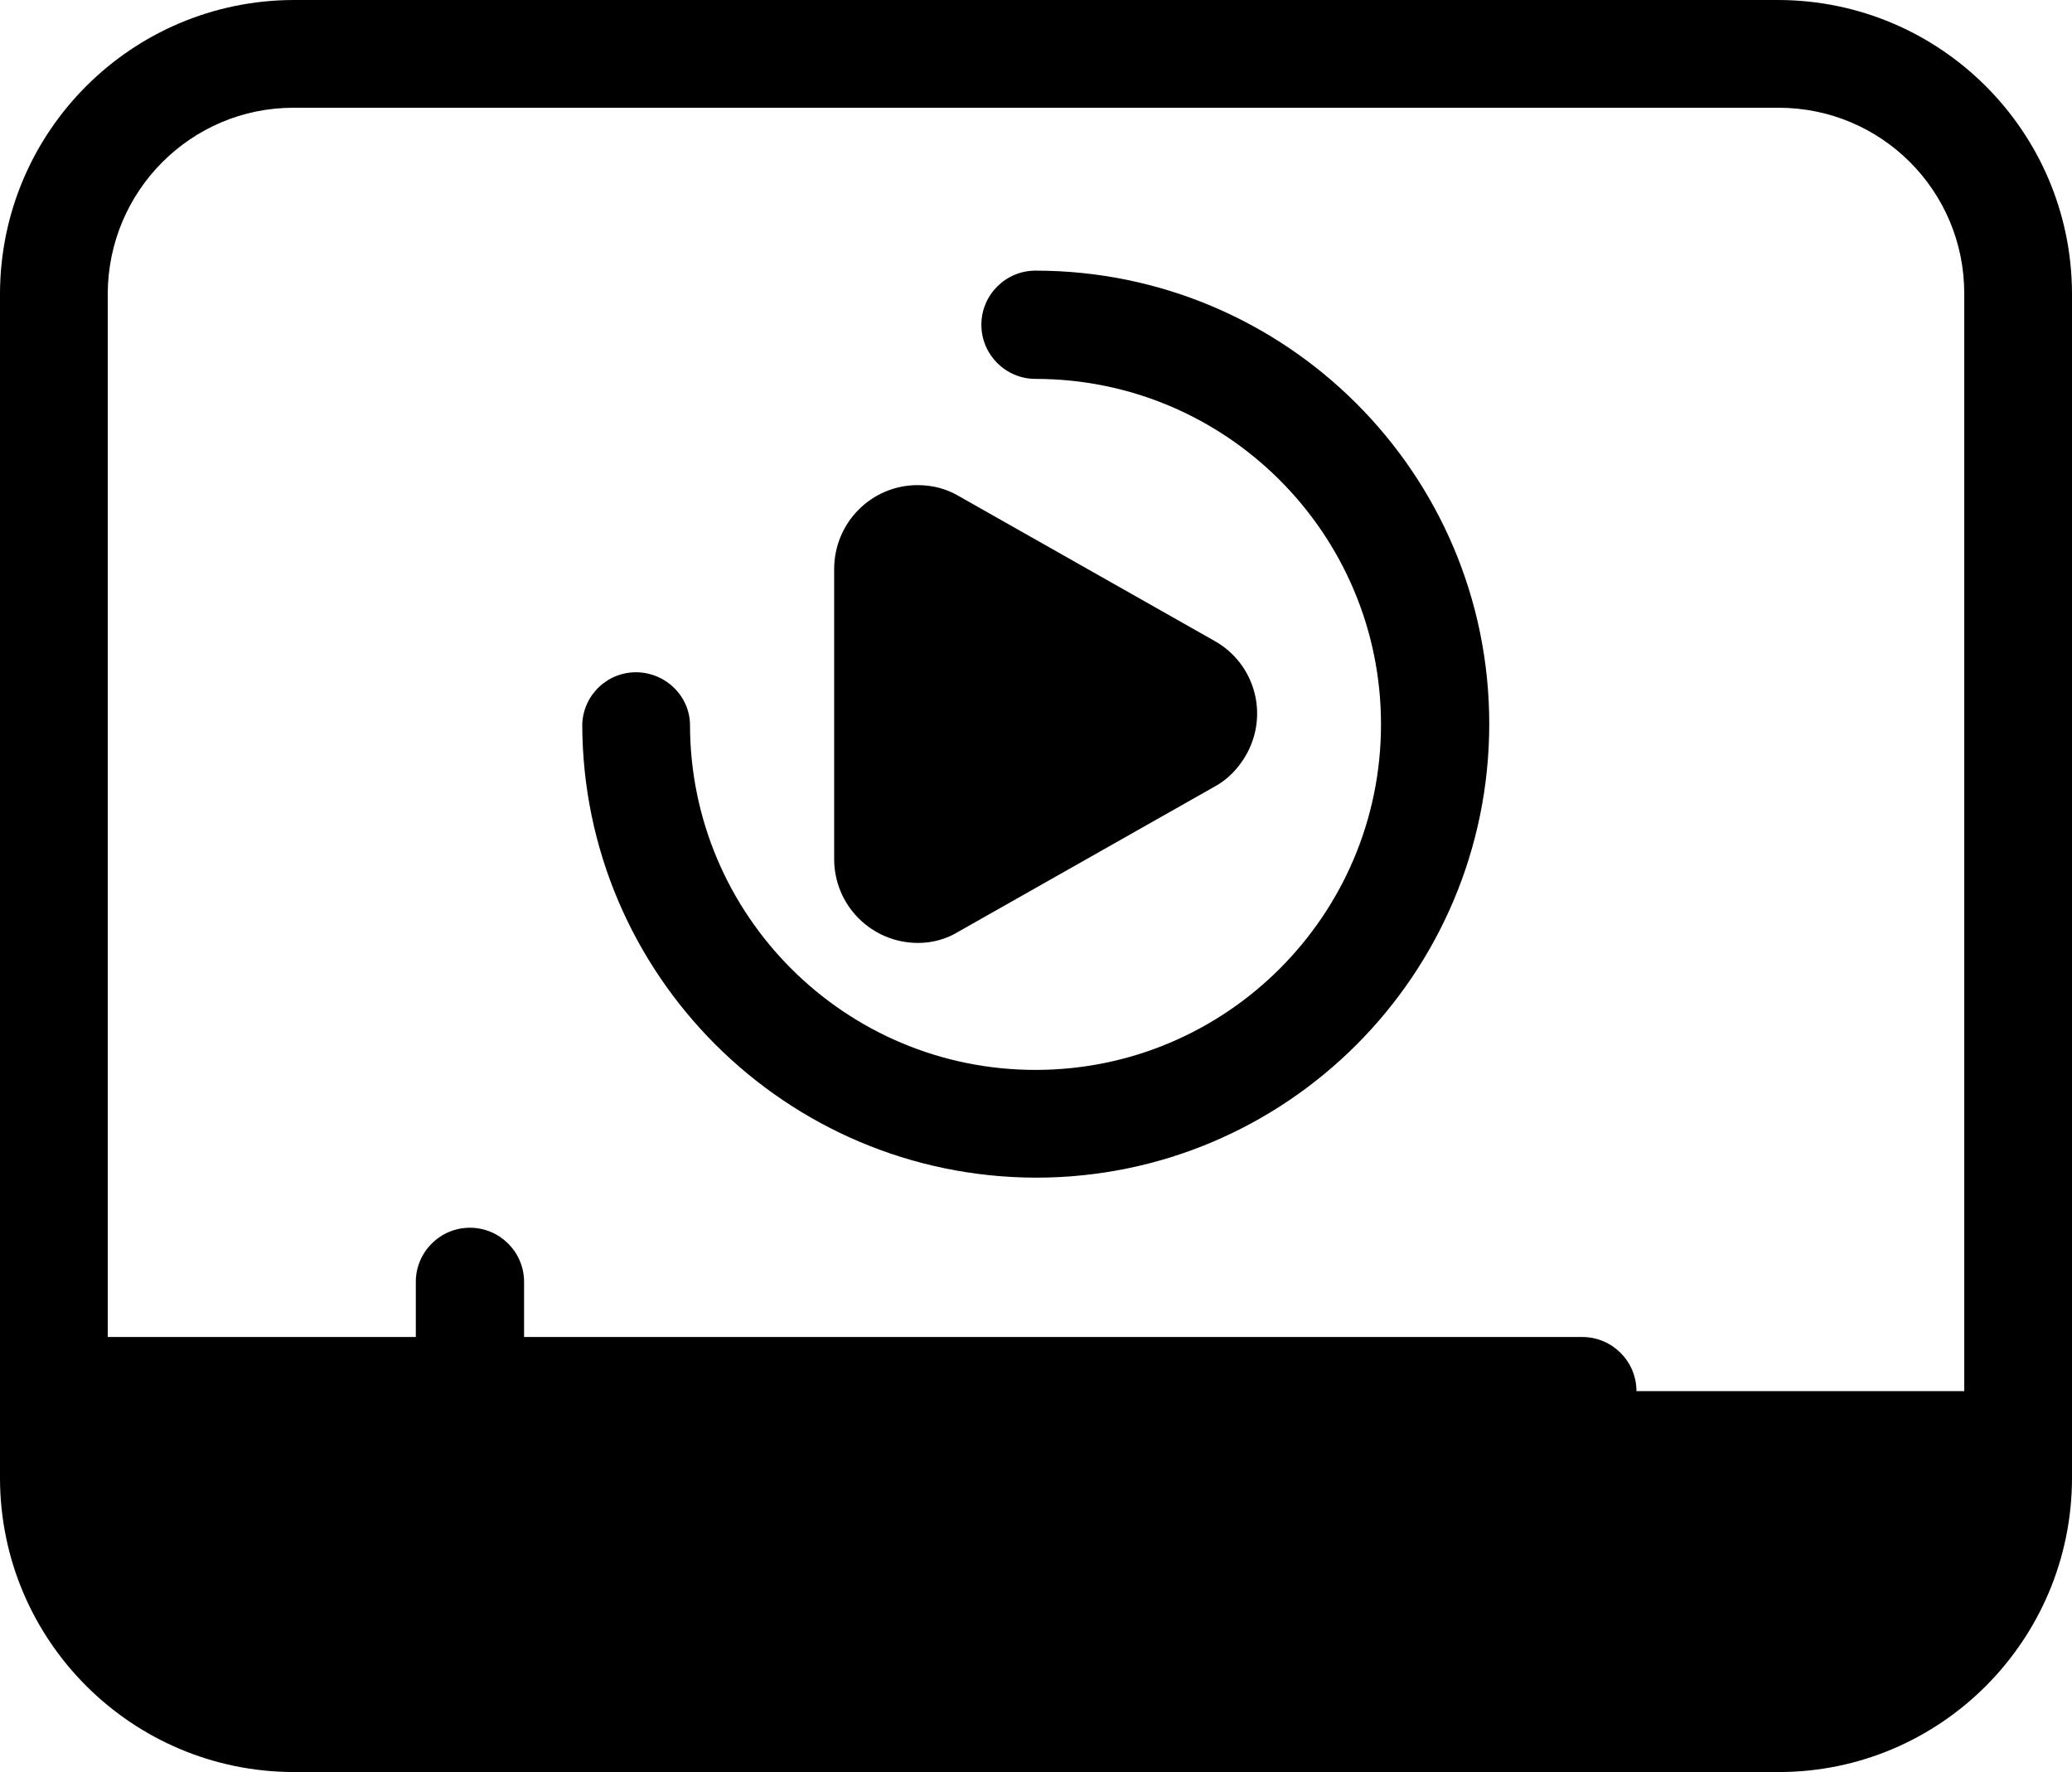
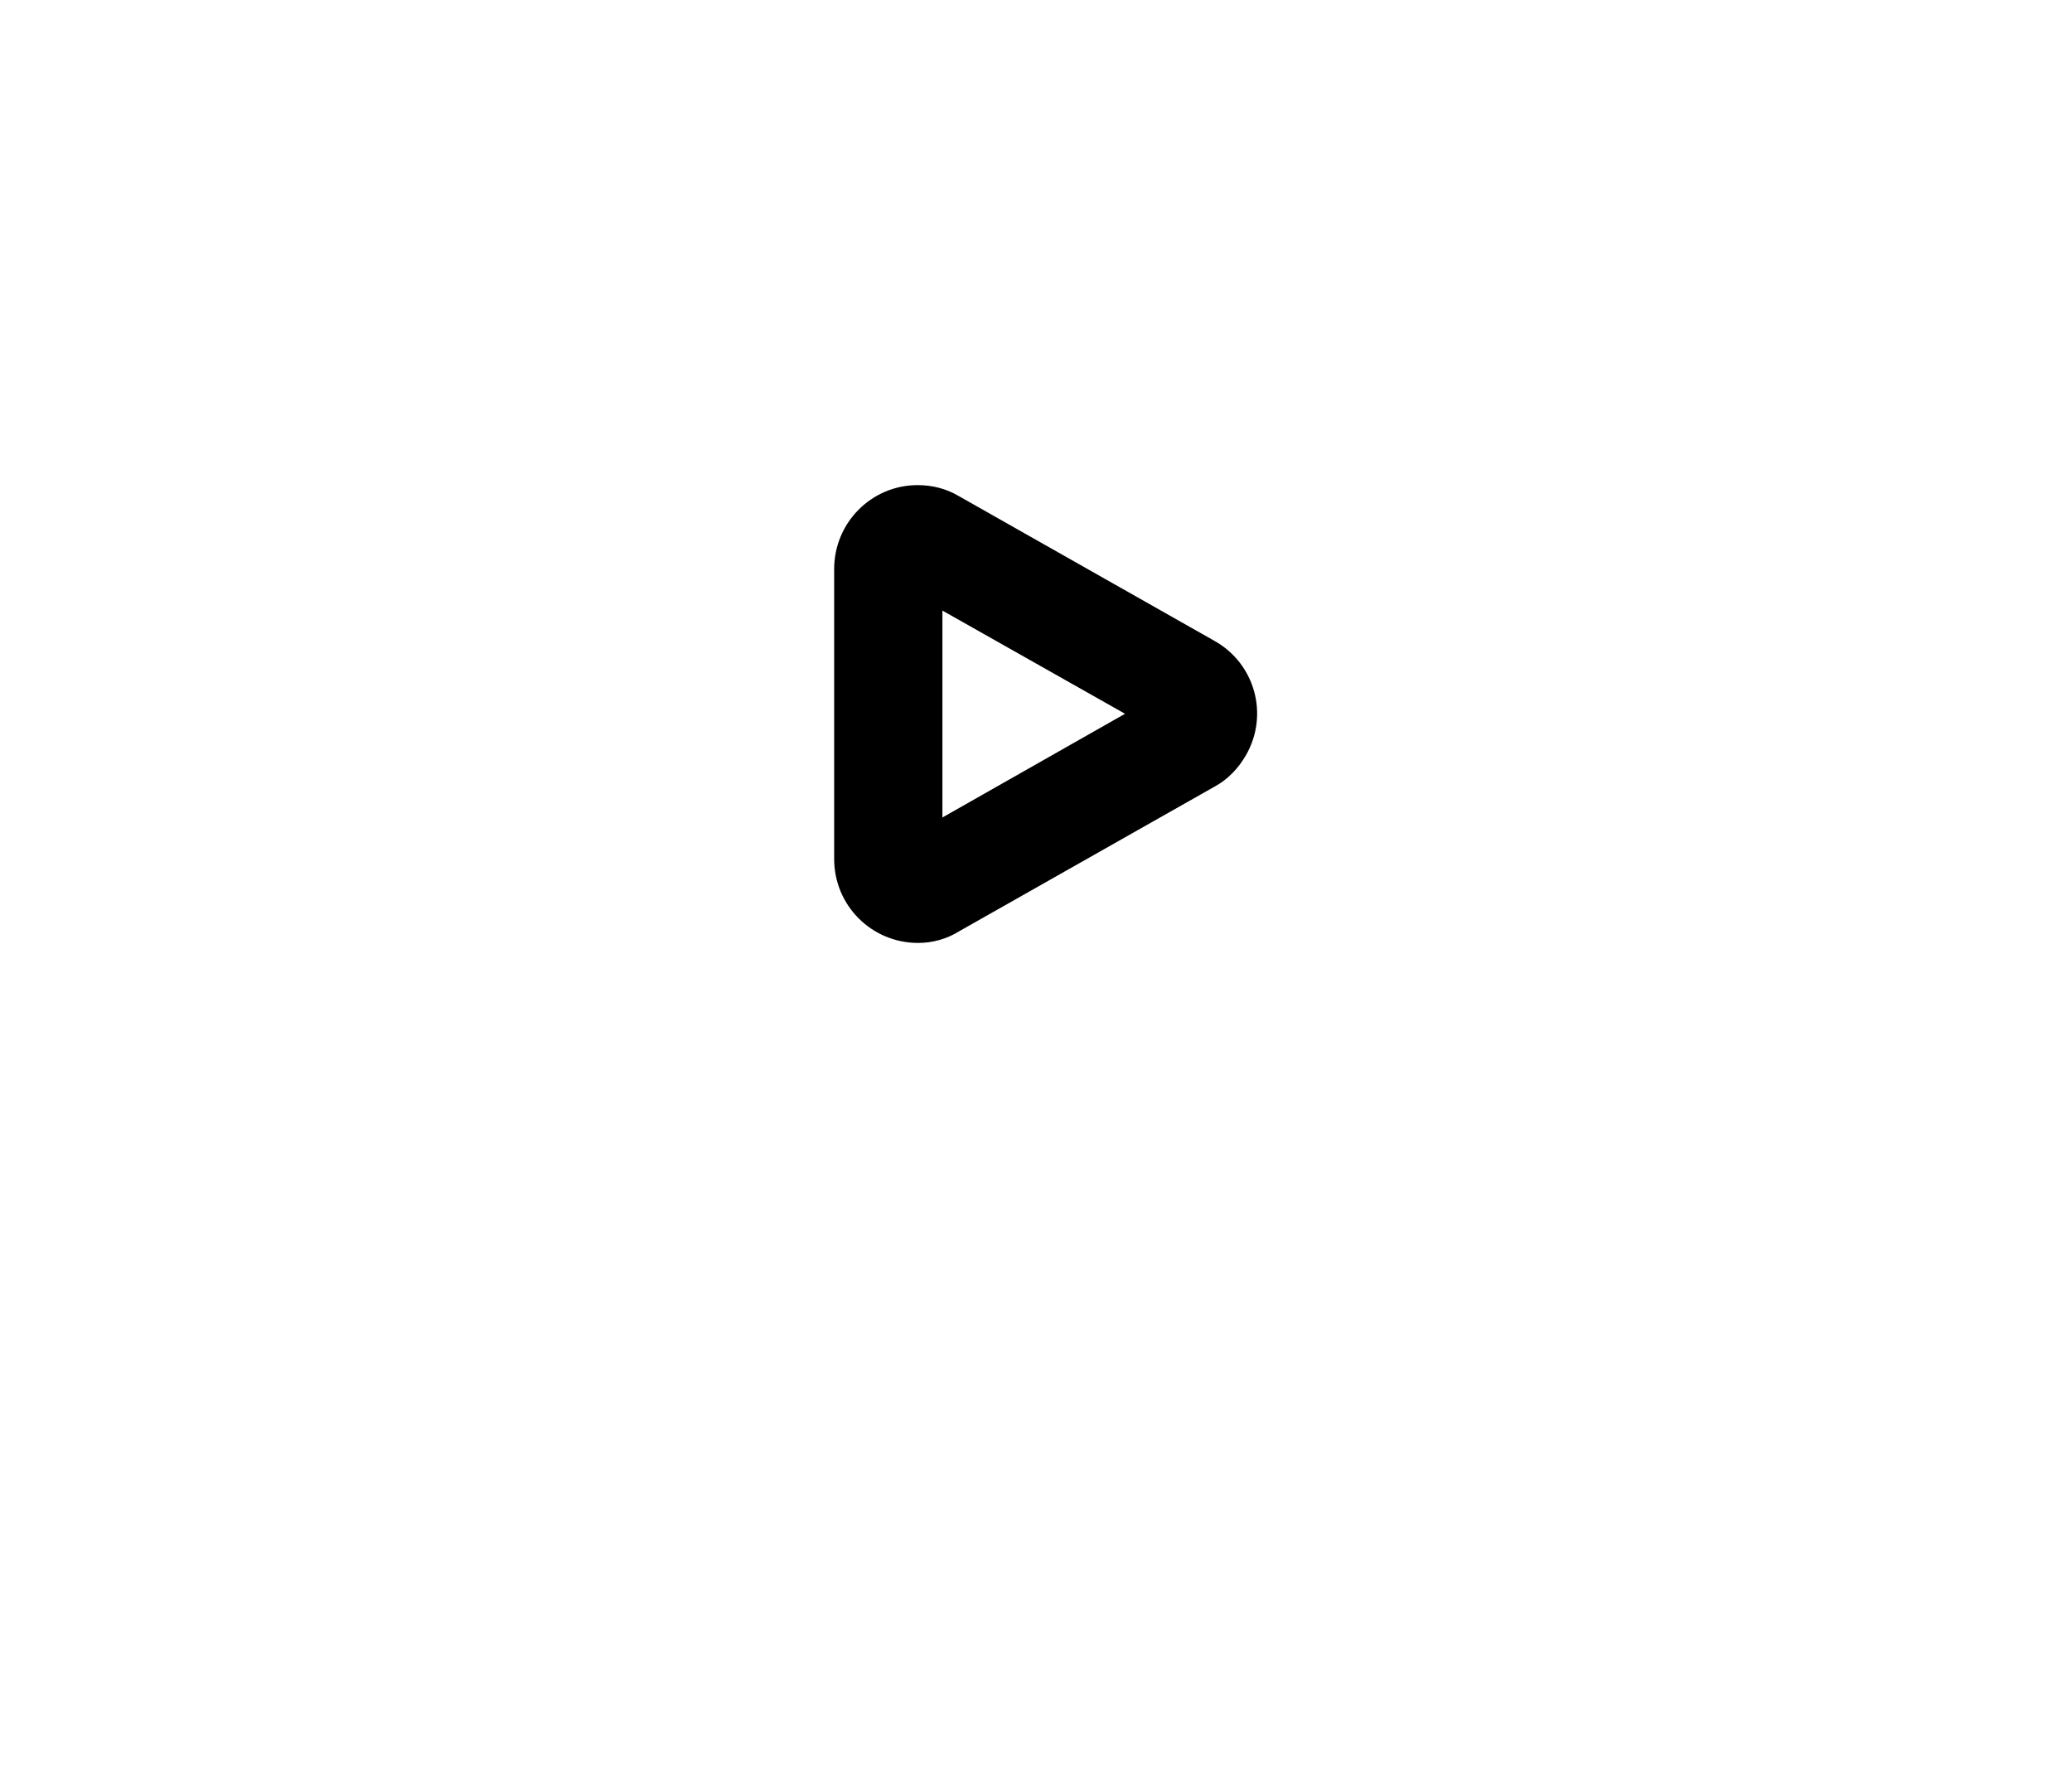
<svg xmlns="http://www.w3.org/2000/svg" version="1.1" id="Layer_1" x="0px" y="0px" viewBox="0 0 409.6 350.3" style="enable-background:new 0 0 409.6 350.3;" xml:space="preserve">
  <title>video-2</title>
-   <path class="svg-fill" d="M312.8,275H10.7v17.3c0,26.1,21.2,47.3,47.3,47.3h293.6c26.2,0,47.4-21.2,47.4-47.4l0,0V275" />
-   <path class="svg-fill" d="M175.6,169.8v-57.3c0-3.3,2.7-5.9,5.9-5.9c1,0,2,0.3,2.9,0.8l50.5,28.6c2.8,1.6,3.8,5.2,2.2,8.1  c-0.5,0.9-1.3,1.7-2.2,2.2l-50.5,28.6c-2.8,1.6-6.4,0.6-8.1-2.2C175.9,171.8,175.6,170.8,175.6,169.8L175.6,169.8z" />
  <path class="svg-stroke" d="M181.5,186.4c-9.2,0-16.6-7.4-16.6-16.6v-57.3c0-9.2,7.4-16.6,16.5-16.6c2.9,0,5.7,0.7,8.2,2.2l50.5,28.6  c8,4.5,10.8,14.6,6.2,22.6c-1.5,2.6-3.6,4.8-6.2,6.2l-50.5,28.6C187.2,185.6,184.4,186.4,181.5,186.4L181.5,186.4z M186.3,120.7  v40.9l36.1-20.5L186.3,120.7z" />
-   <path class="svg-stroke" d="M204.8,232.8c-49.5-0.1-89.6-40.2-89.7-89.6c0.2-5.9,5.1-10.5,11-10.3c5.6,0.2,10.2,4.7,10.3,10.3  c0,37.7,30.6,68.3,68.3,68.3s68.3-30.6,68.3-68.3s-30.6-68.3-68.3-68.3c-5.9,0-10.7-4.8-10.7-10.7s4.8-10.7,10.7-10.7  c49.5,0,89.7,40.1,89.7,89.6S254.3,232.8,204.8,232.8L204.8,232.8L204.8,232.8z" />
-   <path class="svg-stroke" d="M351.6,0H58C26,0.1,0.1,26,0,58v217v17.3c0.1,32,26,57.9,58,58h293.6c32,0,57.9-26,58-58V275V58  C409.5,26,383.6,0.1,351.6,0z M58,329c-20.3,0-36.7-16.5-36.7-36.7v-6.6h60.9v10c0,5.9,4.8,10.7,10.7,10.7c5.9,0,10.7-4.8,10.7-10.7  v-10h209.2c5.9,0,10.7-4.8,10.7-10.7s-4.8-10.7-10.7-10.7H103.6v-10.9c0-5.9-4.8-10.7-10.7-10.7c-5.9,0-10.7,4.8-10.7,10.7v10.9  H21.3V58C21.4,37.7,37.8,21.3,58,21.3h293.6c20.3,0,36.7,16.4,36.7,36.7v217v17.3c0,7.6-2.3,14.7-6.3,20.5c-1.3,2-2.8,3.8-4.5,5.4  c-0.8,0.8-1.7,1.6-2.6,2.4c-1.8,1.5-3.8,2.8-5.9,3.9c-5.2,2.8-11.2,4.4-17.5,4.4H58z" />
</svg>